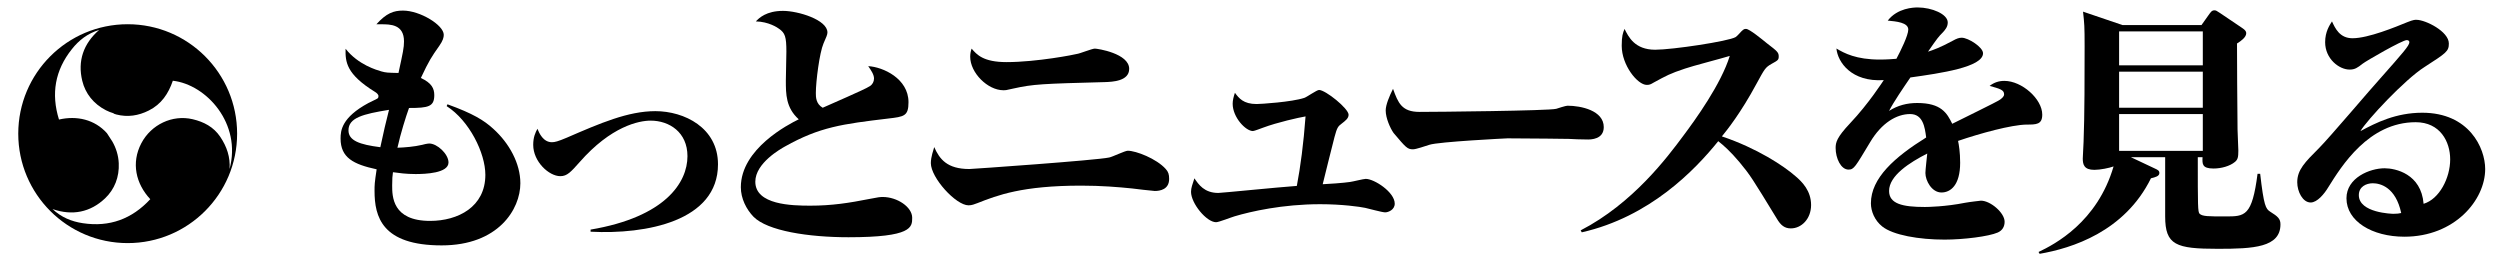
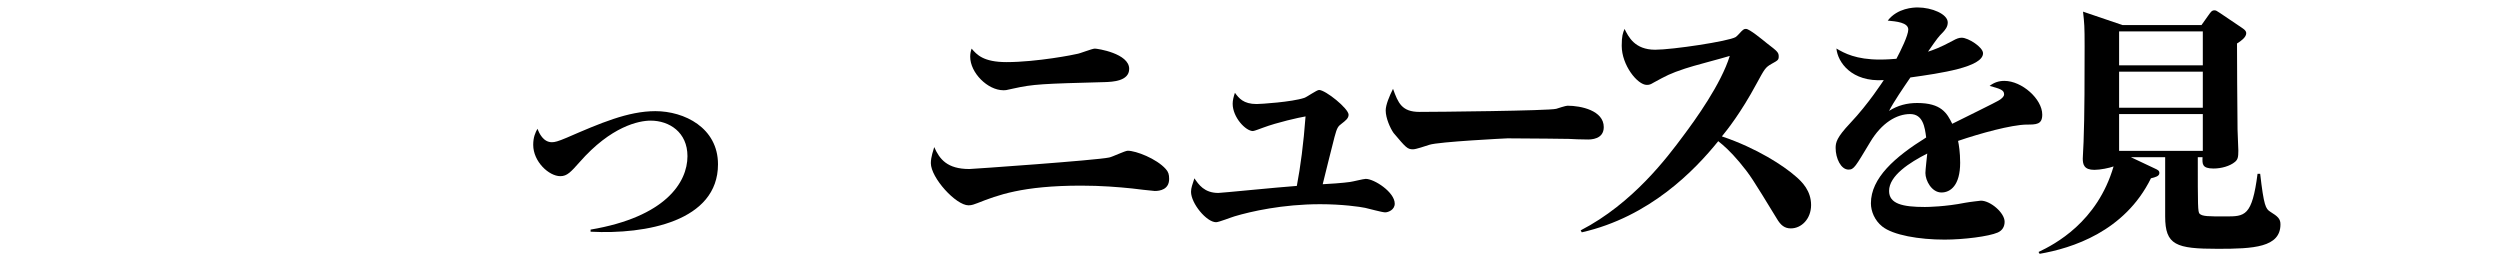
<svg xmlns="http://www.w3.org/2000/svg" version="1.1" id="レイヤー_1" x="0px" y="0px" width="275.5px" height="30px" viewBox="0 0 275.5 30" enable-background="new 0 0 275.5 30" xml:space="preserve">
  <g>
    <g>
-       <path d="M48.67,27.042c-6.584,0-7.396-3.161-7.396-6.004c0-0.667,0-0.842,0.232-2.379c-2.553-0.551-3.975-1.276-3.975-3.394    c0-0.87,0.116-2.32,3.075-3.916c0.145-0.087,0.87-0.406,0.986-0.493c0.087-0.058,0.116-0.146,0.116-0.261    c0-0.203-0.232-0.378-0.378-0.465c-3.19-1.972-3.277-3.307-3.248-4.757c1.392,1.77,3.451,2.35,3.944,2.495    c0.522,0.145,0.667,0.145,1.886,0.174c0.493-2.263,0.609-2.785,0.609-3.481c0-1.885-1.509-1.885-2.523-1.885h-0.522    c1.103-1.219,1.886-1.509,2.93-1.509c1.886,0,4.496,1.596,4.496,2.669c0,0.29-0.087,0.638-0.493,1.218    c-0.841,1.189-1.131,1.625-2.03,3.539c1.189,0.551,1.479,1.16,1.479,1.886c0,1.276-0.639,1.421-2.785,1.421    c-0.348,0.957-0.928,2.813-1.276,4.38c0.842-0.028,1.856-0.115,2.727-0.318c0.087-0.029,0.552-0.146,0.783-0.146    c0.87,0,2.118,1.16,2.118,2.089c0,1.189-2.582,1.276-3.626,1.276c-1.073,0-1.856-0.116-2.495-0.203    c-0.058,0.348-0.087,0.783-0.087,1.45c0,1.189,0,3.916,4.177,3.916c3.075,0,6.092-1.537,6.092-5.076    c0-2.408-1.77-5.976-4.264-7.571l0.087-0.203c2.813,1.016,4.031,1.77,5.047,2.698c1.77,1.595,2.988,3.829,2.988,6.004    C57.344,23.068,54.907,27.042,48.67,27.042z M38.402,14.366c0,1.131,1.219,1.566,3.51,1.856c0.349-1.624,0.639-2.9,0.958-4.119    C39.998,12.567,38.402,12.974,38.402,14.366z" />
      <path d="M65.083,25.302c8.238-1.393,10.675-5.192,10.675-8.093c0-2.64-2.002-3.916-4.062-3.916c-1.276,0-4.351,0.609-7.832,4.583    c-0.957,1.073-1.363,1.537-2.117,1.537c-1.247,0-2.987-1.595-2.987-3.451c0-0.842,0.231-1.335,0.464-1.77    c0.203,0.493,0.638,1.479,1.596,1.479c0.318,0,0.667-0.087,1.624-0.493c3.684-1.596,6.759-2.93,9.775-2.93    c3.19,0,6.903,1.827,6.903,5.859c0,6.266-7.919,7.744-14.039,7.426V25.302z" />
-       <path d="M93.505,26.144c-4.409,0-8.935-0.696-10.472-2.263c-0.783-0.812-1.393-2.002-1.393-3.249c0-4.235,5.25-6.933,6.382-7.484    c-1.422-1.275-1.422-2.784-1.422-4.264c0-0.522,0.059-2.727,0.059-3.19c0-1.653-0.146-2.06-0.812-2.523    c-0.146-0.116-1.131-0.783-2.553-0.812c0.349-0.377,1.16-1.16,2.988-1.16c1.682,0,4.901,0.986,4.901,2.378    c0,0.232-0.115,0.493-0.435,1.219c-0.436,1.016-0.842,4.177-0.842,5.453c0,0.436,0,1.189,0.755,1.625    c0.812-0.378,4.641-2.002,5.192-2.379c0.29-0.174,0.464-0.493,0.464-0.841c0-0.436-0.319-0.899-0.639-1.364    c1.625,0.088,4.438,1.364,4.438,3.975c0,1.537-0.493,1.595-2.233,1.798c-5.076,0.609-7.542,0.929-11.371,3.075    c-0.464,0.261-3.277,1.827-3.277,3.887c0,2.553,4.031,2.64,6.062,2.64c2.35,0,4.234-0.29,6.584-0.754    c0.842-0.174,1.132-0.203,1.393-0.203c1.596,0,3.249,1.103,3.249,2.291C100.525,25.041,100.496,26.144,93.505,26.144z" />
      <path d="M106.826,18.626c0.279,0,14.015-0.961,15.41-1.271c0.341-0.062,1.736-0.744,2.046-0.744c0.899,0,3.163,0.869,4.186,2.016    c0.279,0.311,0.372,0.59,0.372,1.086c0,1.178-1.023,1.333-1.581,1.333c-0.155,0-2.325-0.248-2.512-0.279    c-1.519-0.155-3.38-0.31-5.612-0.31c-6.479,0-9.208,1.054-11.41,1.922c-0.341,0.124-0.619,0.248-0.992,0.248    c-1.395,0-4.154-3.039-4.154-4.65c0-0.683,0.279-1.427,0.372-1.768C103.539,17.541,104.376,18.626,106.826,18.626z M110.918,6.844    c3.349,0,7.565-0.837,7.751-0.899c0.311-0.03,1.675-0.589,1.984-0.589c0.279,0,3.783,0.527,3.783,2.232    c0,1.364-1.86,1.427-2.636,1.458c-6.945,0.186-7.906,0.217-10.139,0.713c-0.775,0.186-0.868,0.186-1.085,0.186    c-1.736,0-3.659-1.922-3.659-3.689c0-0.372,0.062-0.62,0.155-0.899C107.631,6.007,108.345,6.844,110.918,6.844z" />
      <path d="M148.771,20.053c0.279-0.031,1.488-0.341,1.736-0.341c0.93,0,3.193,1.457,3.193,2.729c0,0.682-0.713,0.961-1.055,0.961    c-0.34,0-1.891-0.435-2.201-0.496c-0.588-0.124-2.541-0.403-4.961-0.403c-4.154,0-7.658,0.806-9.425,1.333    c-0.341,0.094-1.736,0.651-2.046,0.651c-1.055,0-2.76-2.077-2.76-3.349c0-0.434,0.154-0.807,0.372-1.488    c0.465,0.682,1.085,1.612,2.636,1.612c0.341,0,6.479-0.62,8.651-0.775c0.402-2.108,0.744-4.682,0.961-7.658    c-0.744,0.124-3.102,0.651-4.682,1.24c-0.188,0.062-0.961,0.372-1.117,0.372c-0.807,0-2.232-1.52-2.232-3.008    c0-0.372,0.093-0.744,0.248-1.209c0.434,0.589,0.93,1.24,2.388,1.24c0.434,0,3.875-0.217,5.27-0.682    c0.279-0.094,1.365-0.869,1.613-0.869c0.713,0,3.256,2.047,3.256,2.729c0,0.403-0.342,0.651-0.775,0.992    c-0.373,0.279-0.496,0.403-0.775,1.458c-0.217,0.806-1.117,4.465-1.303,5.209C146.105,20.301,148.213,20.146,148.771,20.053z" />
      <path d="M156.426,12.332c1.768,0,14.264-0.124,15.068-0.341c0.188-0.062,1.055-0.342,1.24-0.342c1.488,0,4,0.527,4,2.357    c0,1.333-1.363,1.395-1.953,1.363c-0.311,0-1.611-0.03-1.891-0.062c-0.094,0-4.154-0.062-6.76-0.062    c-0.094,0-7.596,0.371-8.619,0.713c-0.496,0.154-1.457,0.496-1.799,0.496c-0.619,0-0.775-0.187-2.139-1.799    c-0.373-0.527-0.869-1.643-0.869-2.48c0-0.62,0.404-1.581,0.807-2.387C154.07,11.34,154.473,12.332,156.426,12.332z" />
      <path d="M174.188,25.386c5.768-2.977,9.58-8.093,11.287-10.387c1.395-1.861,4.186-5.736,5.146-8.837    c-0.775,0.248-4.248,1.147-4.93,1.396c-1.676,0.558-2.047,0.774-3.473,1.55c-0.311,0.187-0.436,0.248-0.744,0.248    c-1.023,0-2.76-2.171-2.76-4.31c0-1.086,0.123-1.396,0.311-1.86c0.434,0.868,1.115,2.294,3.379,2.294    c1.891,0,8.092-0.93,8.867-1.395c0.156-0.094,0.527-0.527,0.652-0.651c0.248-0.218,0.277-0.248,0.496-0.248    c0.371,0,1.797,1.178,2.293,1.581c1.18,0.899,1.303,1.023,1.303,1.457c0,0.372-0.094,0.435-0.775,0.807    c-0.713,0.402-0.775,0.558-1.674,2.201c-1.736,3.225-3.256,5.116-3.814,5.798c3.877,1.303,6.822,3.256,8.094,4.372    c0.775,0.651,1.736,1.644,1.736,3.193c0,1.52-1.055,2.574-2.232,2.574c-0.684,0-1.117-0.342-1.551-1.086    c-2.729-4.465-2.914-4.774-4.123-6.232c-1.023-1.209-1.736-1.829-2.326-2.294c-2.574,3.193-7.535,8.341-15.037,10.046    L174.188,25.386z" />
      <path d="M223.32,13.729c-1.682,0.028-5.076,0.957-7.541,1.798c0.086,0.406,0.23,1.247,0.23,2.408c0,2.494-1.072,3.277-2.059,3.277    c-1.074,0-1.77-1.306-1.77-2.146c0-0.348,0.174-1.827,0.203-2.146c-1.943,0.986-4.207,2.437-4.207,4.119    c0,1.421,1.48,1.77,3.945,1.77c0.291,0,2.264-0.029,4.439-0.465c0.637-0.115,1.537-0.203,1.74-0.231    c1.043,0,2.609,1.334,2.609,2.32c0,0.522-0.232,0.957-0.754,1.189c-0.986,0.435-3.771,0.783-5.859,0.783    c-2.814,0-5.686-0.493-6.875-1.45c-0.84-0.668-1.246-1.683-1.246-2.553c0-2.785,2.639-5.105,6.09-7.252    c-0.145-1.131-0.348-2.582-1.768-2.582c-1.48,0-3.133,0.958-4.41,3.104c-1.625,2.697-1.77,3.017-2.379,3.017    c-0.84,0-1.42-1.247-1.42-2.379c0-0.609,0.115-1.16,1.594-2.727c2.061-2.176,3.627-4.641,3.713-4.757    c-3.566,0.231-5.076-1.973-5.221-3.481c0.871,0.522,2.176,1.219,4.787,1.219c0.811,0,1.449-0.059,1.826-0.087    c0.465-0.87,1.307-2.582,1.307-3.22c0-0.783-1.336-0.899-2.264-0.986c1.074-1.393,2.844-1.45,3.307-1.45    c1.537,0,3.307,0.725,3.307,1.653c0,0.493-0.289,0.812-0.521,1.073c-0.494,0.493-0.609,0.638-1.654,2.146    c0.553-0.174,1.363-0.464,2.699-1.189c0.463-0.261,0.725-0.348,1.014-0.348c0.727,0,2.35,1.044,2.35,1.711    c0,1.537-4.699,2.204-8.006,2.669c-0.811,1.189-1.826,2.668-2.35,3.684c0.959-0.609,1.973-0.87,3.105-0.87    c2.639,0,3.277,1.103,3.857,2.291c0.84-0.435,4.932-2.407,5.279-2.668c0.232-0.174,0.436-0.349,0.436-0.58    c0-0.493-0.465-0.609-1.596-0.929c0.492-0.377,1.016-0.551,1.623-0.551c1.943,0,4.178,2.001,4.178,3.713    C225.061,13.729,224.393,13.729,223.32,13.729z" />
      <path d="M244.402,27.419c-4.611,0-5.801-0.405-5.801-3.567v-6.526h-3.771l2.641,1.247c0.318,0.146,0.492,0.232,0.492,0.493    c0,0.348-0.436,0.464-0.928,0.58c-2.9,5.889-8.73,7.716-12.27,8.325l-0.117-0.203c1.77-0.842,6.469-3.278,8.268-9.428    c-0.465,0.175-1.479,0.378-2.117,0.378c-1.131,0-1.277-0.581-1.277-1.248c0-0.29,0.088-1.566,0.088-1.827    c0.115-2.785,0.115-7.658,0.115-10.559c0-2.176-0.029-2.494-0.174-3.8l4.352,1.479h8.701l0.783-1.103    c0.232-0.319,0.35-0.522,0.639-0.522c0.174,0,0.262,0.059,0.609,0.29l2.408,1.625c0.203,0.145,0.492,0.319,0.492,0.609    c0,0.435-0.551,0.841-1.016,1.131c0,0.377,0.029,8.238,0.059,9.485c0,0.377,0.088,1.973,0.088,2.32    c0,0.726-0.059,0.986-0.377,1.247c-0.553,0.465-1.51,0.726-2.35,0.726c-1.277,0-1.248-0.493-1.219-1.247h-0.523    c0,5.424,0,6.033,0.203,6.236c0.32,0.29,0.959,0.29,2.844,0.29c2.146,0,2.93,0,3.539-4.699h0.289    c0.406,3.539,0.609,3.858,1.104,4.177c0.84,0.522,1.131,0.783,1.131,1.393C251.307,27.274,248.318,27.419,244.402,27.419z     M242.75,3.46h-9.225v3.741h9.225V3.46z M242.75,7.897h-9.225v3.975h9.225V7.897z M242.75,12.567h-9.225v4.062h9.225V12.567z" />
-       <path d="M264.963,26.085c-3.568,0-6.383-1.711-6.383-4.235c0-2.262,2.582-3.307,4.207-3.307c1.189,0,4.031,0.609,4.293,3.916    c1.74-0.521,2.93-2.843,2.93-4.902c0-1.943-1.104-4.09-3.801-4.09c-5.191,0-8.18,4.845-9.631,7.165    c-0.434,0.725-1.217,1.683-1.943,1.683c-0.869,0-1.479-1.189-1.479-2.233c0-1.363,0.842-2.205,2.408-3.771    c1.16-1.16,5.771-6.613,6.758-7.687c2.465-2.785,3.191-3.597,3.191-3.975c0-0.145-0.117-0.231-0.291-0.231    c-0.492,0-4.467,2.291-4.873,2.61c-0.551,0.436-0.842,0.639-1.422,0.639c-1.16,0-2.697-1.189-2.697-3.018    c0-1.16,0.494-1.885,0.754-2.291c0.35,0.754,0.842,1.856,2.264,1.856c1.74,0,4.756-1.247,6.033-1.77    c0.725-0.29,0.869-0.261,1.016-0.261c0.986,0,3.566,1.276,3.566,2.61c0,0.87-0.289,1.044-2.668,2.582    c-2.205,1.392-6.41,5.917-7.078,7.077c1.713-0.928,3.916-2.03,6.816-2.03c5.164,0,6.934,3.887,6.934,6.207    C273.867,22.053,270.502,26.085,264.963,26.085z M261.48,20.196c-0.725,0-1.537,0.377-1.537,1.306c0,1.973,3.713,2.06,3.801,2.06    c0.436,0,0.609-0.029,0.869-0.087C264.004,20.632,262.322,20.196,261.48,20.196z" />
    </g>
-     <path fill-rule="evenodd" clip-rule="evenodd" d="M14.071,2.67c-6.659,0-12.059,5.396-12.059,12.059   c0,6.66,5.399,12.06,12.059,12.06s12.059-5.4,12.059-12.06C26.129,8.067,20.73,2.67,14.071,2.67z M24.272,15.077   c-0.743-1.102-1.819-1.65-3.039-1.939c-2.239-0.527-4.568,0.586-5.654,2.638c-1.146,2.18-0.603,4.477,0.982,6.174   c-2.021,2.184-4.493,3.092-7.432,2.646c-1.243-0.186-2.378-0.65-3.338-1.557c2.191,0.76,4.169,0.35,5.782-1.176   c1.055-0.998,1.586-2.363,1.514-3.881c-0.04-0.873-0.302-1.682-0.708-2.391l-0.596-0.916c-1.345-1.502-3.312-1.957-5.282-1.502   c-0.886-2.84-0.438-5.432,1.42-7.758c0.776-0.984,1.745-1.736,3.007-2.117C9.176,4.821,8.542,6.737,9.064,8.901   c0.34,1.412,1.251,2.549,2.607,3.248c0.28,0.143,0.569,0.254,0.86,0.34v0.033c0.097,0.031,0.185,0.066,0.285,0.094   c1.252,0.322,2.437,0.139,3.583-0.438c1.386-0.693,2.165-1.863,2.648-3.281c3.695,0.416,7.607,4.727,6.25,9.728   C25.393,17.311,24.996,16.16,24.272,15.077z" />
  </g>
</svg>